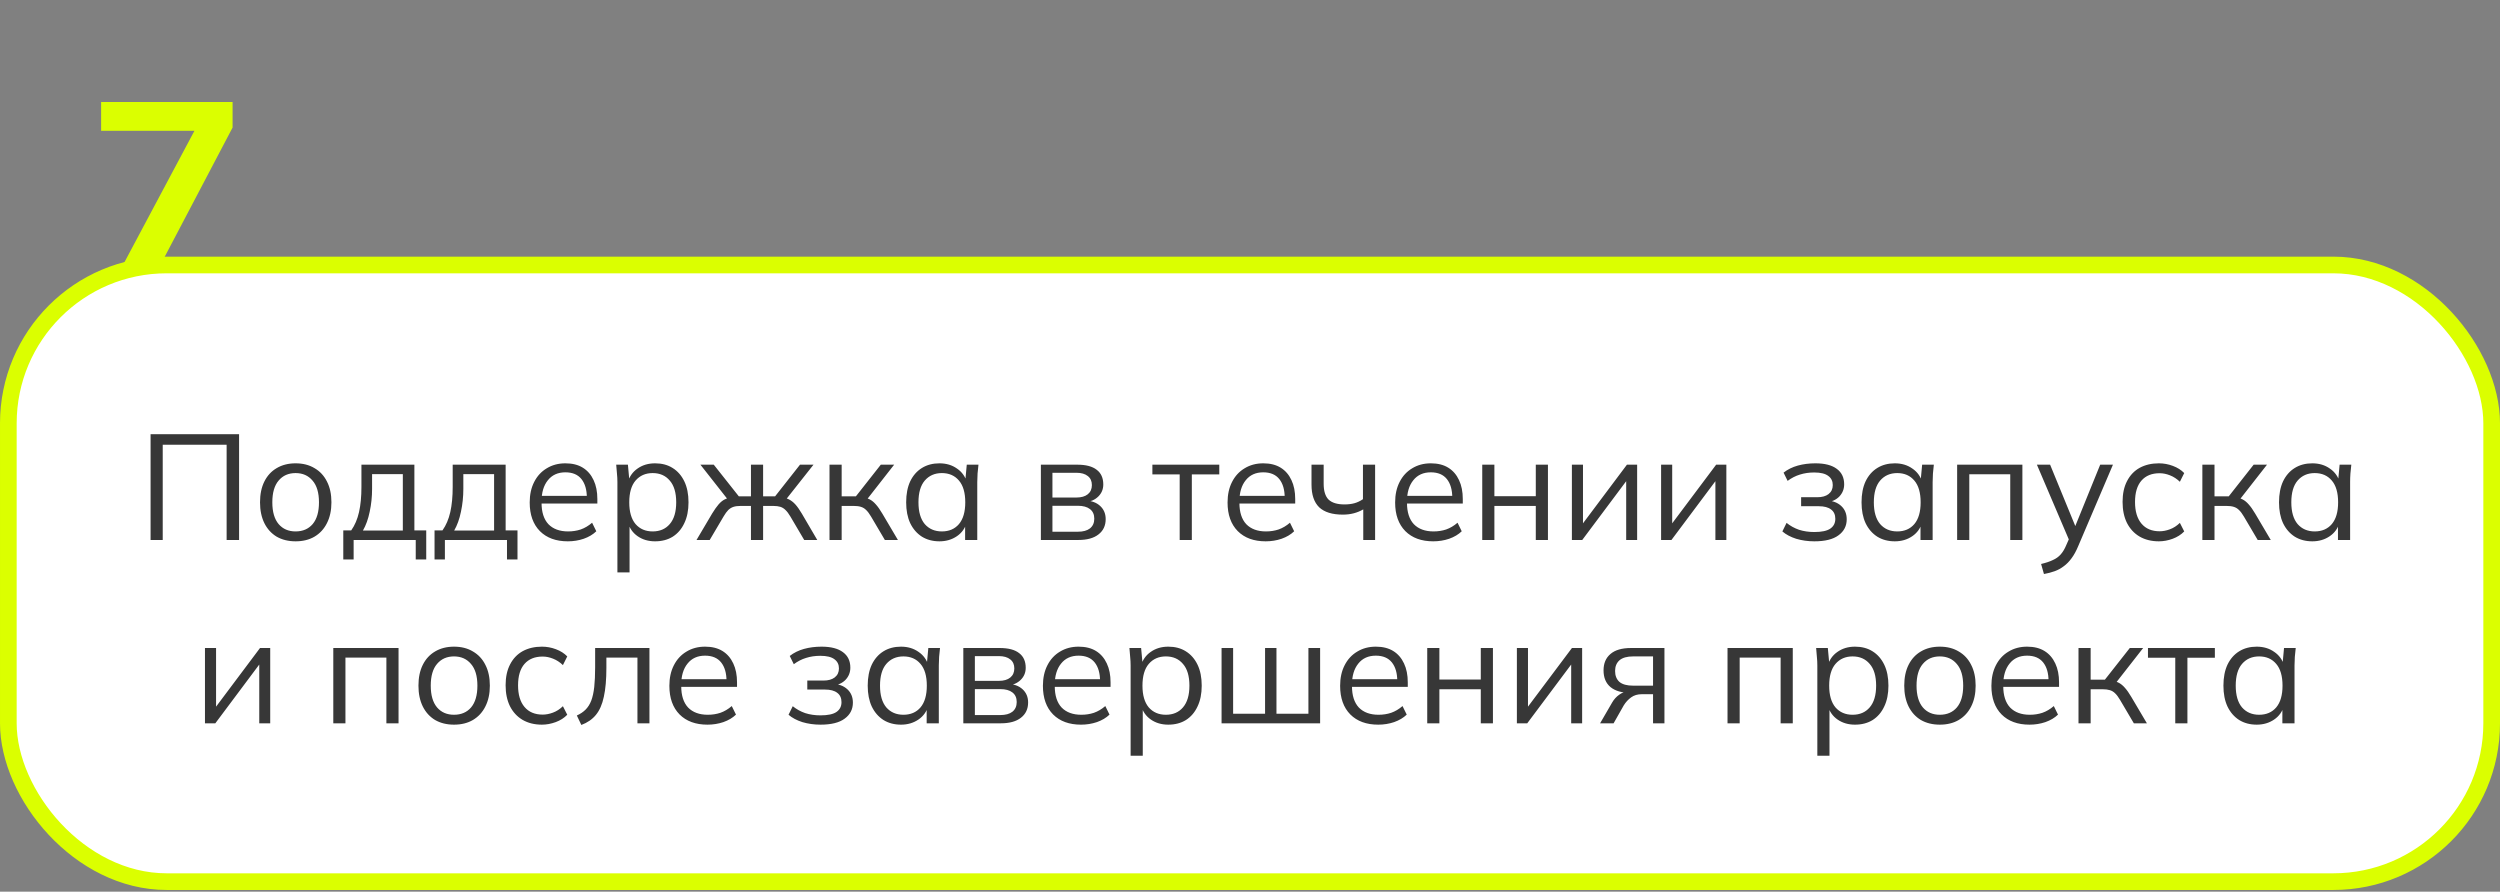
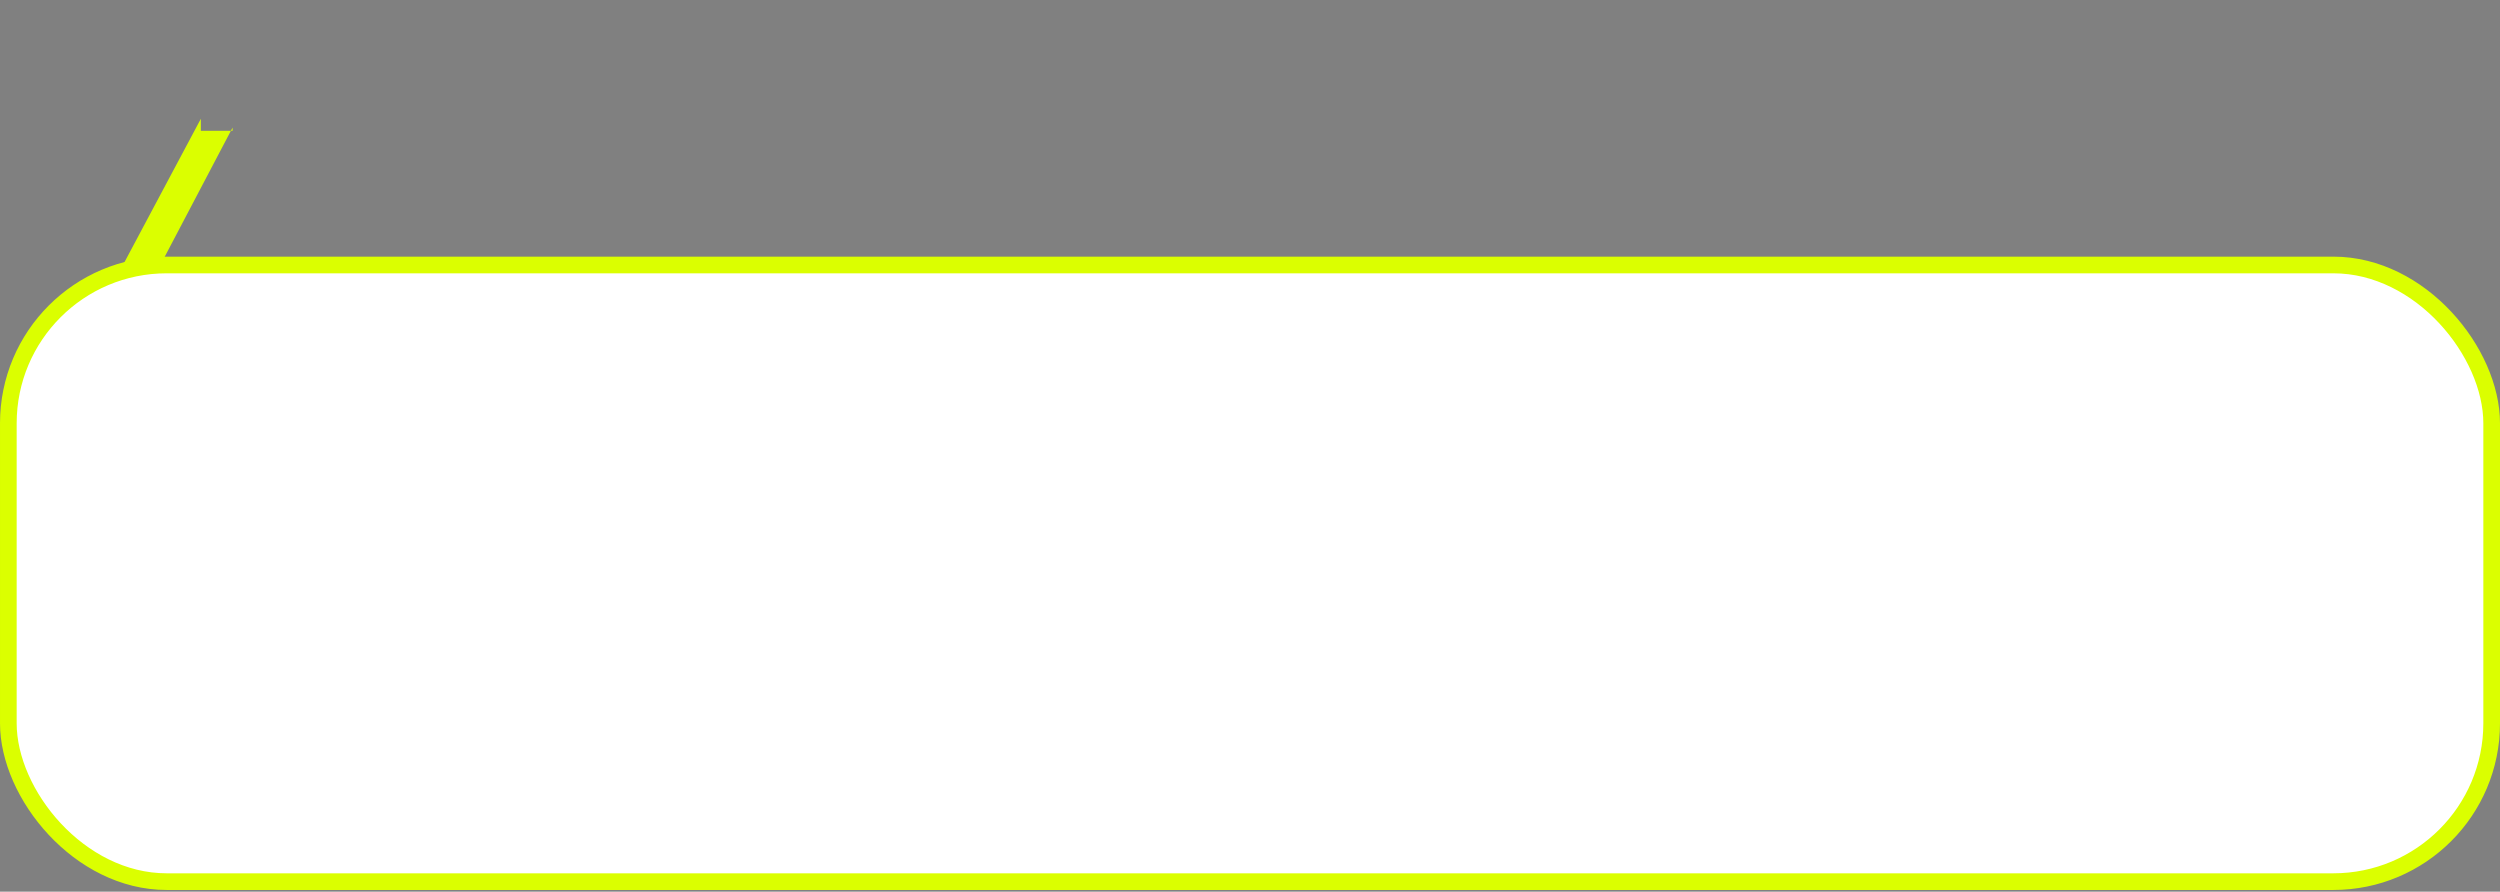
<svg xmlns="http://www.w3.org/2000/svg" width="300" height="107" viewBox="0 0 300 107" fill="none">
  <rect x="0" y="0" width="300" height="107" fill="#808080" stroke="none" />
-   <path d="M13.158 34.797L24.102 14.253V15.693H12.134V12.237H27.91V15.309L17.67 34.797H13.158Z" fill="#DBFF00" />
+   <path d="M13.158 34.797L24.102 14.253V15.693H12.134H27.91V15.309L17.67 34.797H13.158Z" fill="#DBFF00" />
  <rect x="1" y="31.797" width="298" height="74" rx="19" fill="white" />
-   <path d="M18.069 64.797V52.107H28.689V64.797H27.195V53.367H19.527V64.797H18.069ZM35.469 64.959C34.605 64.959 33.849 64.773 33.201 64.401C32.565 64.017 32.073 63.477 31.725 62.781C31.377 62.073 31.203 61.239 31.203 60.279C31.203 59.307 31.377 58.473 31.725 57.777C32.073 57.081 32.565 56.547 33.201 56.175C33.849 55.791 34.605 55.599 35.469 55.599C36.345 55.599 37.101 55.791 37.737 56.175C38.385 56.547 38.883 57.081 39.231 57.777C39.591 58.473 39.771 59.307 39.771 60.279C39.771 61.239 39.591 62.073 39.231 62.781C38.883 63.477 38.385 64.017 37.737 64.401C37.101 64.773 36.345 64.959 35.469 64.959ZM35.469 63.771C36.333 63.771 37.017 63.477 37.521 62.889C38.025 62.289 38.277 61.419 38.277 60.279C38.277 59.127 38.019 58.257 37.503 57.669C36.999 57.069 36.321 56.769 35.469 56.769C34.617 56.769 33.939 57.069 33.435 57.669C32.931 58.257 32.679 59.127 32.679 60.279C32.679 61.419 32.931 62.289 33.435 62.889C33.939 63.477 34.617 63.771 35.469 63.771ZM41.194 67.137V63.645H42.148C42.58 63.033 42.892 62.301 43.084 61.449C43.276 60.597 43.372 59.589 43.372 58.425V55.761H49.726V63.645H51.148V67.137H49.888V64.797H42.436V67.137H41.194ZM43.552 63.663H48.34V56.895H44.65V58.659C44.65 59.607 44.554 60.525 44.362 61.413C44.182 62.289 43.912 63.039 43.552 63.663ZM52.145 67.137V63.645H53.099C53.531 63.033 53.843 62.301 54.035 61.449C54.227 60.597 54.323 59.589 54.323 58.425V55.761H60.677V63.645H62.099V67.137H60.839V64.797H53.387V67.137H52.145ZM54.503 63.663H59.291V56.895H55.601V58.659C55.601 59.607 55.505 60.525 55.313 61.413C55.133 62.289 54.863 63.039 54.503 63.663ZM68.136 64.959C66.72 64.959 65.604 64.551 64.788 63.735C63.972 62.907 63.564 61.761 63.564 60.297C63.564 59.349 63.744 58.527 64.104 57.831C64.464 57.123 64.968 56.577 65.616 56.193C66.264 55.797 67.008 55.599 67.848 55.599C68.676 55.599 69.372 55.773 69.936 56.121C70.5 56.469 70.932 56.967 71.232 57.615C71.532 58.251 71.682 59.007 71.682 59.883V60.423H64.68V59.505H70.728L70.422 59.739C70.422 58.779 70.206 58.029 69.774 57.489C69.342 56.949 68.7 56.679 67.848 56.679C66.948 56.679 66.246 56.997 65.742 57.633C65.238 58.257 64.986 59.103 64.986 60.171V60.333C64.986 61.461 65.262 62.319 65.814 62.907C66.378 63.483 67.164 63.771 68.172 63.771C68.712 63.771 69.216 63.693 69.684 63.537C70.164 63.369 70.62 63.099 71.052 62.727L71.556 63.753C71.16 64.137 70.656 64.437 70.044 64.653C69.444 64.857 68.808 64.959 68.136 64.959ZM74.089 68.685V57.849C74.089 57.513 74.071 57.171 74.035 56.823C74.011 56.463 73.981 56.109 73.945 55.761H75.349L75.547 57.903H75.331C75.523 57.195 75.913 56.637 76.501 56.229C77.089 55.809 77.791 55.599 78.607 55.599C79.423 55.599 80.125 55.785 80.713 56.157C81.313 56.529 81.781 57.063 82.117 57.759C82.453 58.455 82.621 59.295 82.621 60.279C82.621 61.251 82.453 62.085 82.117 62.781C81.793 63.477 81.331 64.017 80.731 64.401C80.131 64.773 79.423 64.959 78.607 64.959C77.803 64.959 77.107 64.755 76.519 64.347C75.931 63.939 75.541 63.381 75.349 62.673H75.547V68.685H74.089ZM78.319 63.771C79.183 63.771 79.867 63.477 80.371 62.889C80.887 62.289 81.145 61.419 81.145 60.279C81.145 59.127 80.887 58.257 80.371 57.669C79.867 57.069 79.183 56.769 78.319 56.769C77.467 56.769 76.783 57.069 76.267 57.669C75.763 58.257 75.511 59.127 75.511 60.279C75.511 61.419 75.763 62.289 76.267 62.889C76.783 63.477 77.467 63.771 78.319 63.771ZM83.582 64.797L85.454 61.629C85.742 61.161 85.999 60.795 86.228 60.531C86.456 60.267 86.695 60.069 86.948 59.937C87.212 59.805 87.511 59.721 87.847 59.685L87.487 60.135L84.049 55.761H85.651L88.657 59.559H90.115V55.761H91.573V59.559H93.013L96.001 55.761H97.621L94.165 60.135L93.787 59.685C94.135 59.721 94.436 59.805 94.688 59.937C94.951 60.069 95.204 60.267 95.444 60.531C95.683 60.795 95.942 61.161 96.218 61.629L98.072 64.797H96.505L94.85 61.989C94.645 61.641 94.448 61.377 94.255 61.197C94.076 61.017 93.871 60.891 93.644 60.819C93.415 60.747 93.127 60.711 92.779 60.711H91.573V64.797H90.115V60.711H88.891C88.543 60.711 88.255 60.747 88.028 60.819C87.799 60.891 87.59 61.017 87.397 61.197C87.218 61.377 87.025 61.641 86.822 61.989L85.165 64.797H83.582ZM99.541 64.797V55.761H100.999V59.559H102.709L105.697 55.761H107.299L103.879 60.135L103.483 59.685C103.831 59.721 104.131 59.805 104.383 59.937C104.635 60.069 104.875 60.267 105.103 60.531C105.343 60.795 105.601 61.161 105.877 61.629L107.749 64.797H106.183L104.527 61.989C104.323 61.641 104.125 61.377 103.933 61.197C103.753 61.017 103.543 60.891 103.303 60.819C103.075 60.747 102.787 60.711 102.439 60.711H100.999V64.797H99.541ZM112.736 64.959C111.932 64.959 111.23 64.773 110.63 64.401C110.03 64.017 109.562 63.477 109.226 62.781C108.902 62.085 108.74 61.251 108.74 60.279C108.74 59.295 108.902 58.455 109.226 57.759C109.562 57.063 110.03 56.529 110.63 56.157C111.23 55.785 111.932 55.599 112.736 55.599C113.552 55.599 114.254 55.809 114.842 56.229C115.442 56.637 115.838 57.195 116.03 57.903H115.814L116.012 55.761H117.416C117.38 56.109 117.344 56.463 117.308 56.823C117.284 57.171 117.272 57.513 117.272 57.849V64.797H115.814V62.673H116.012C115.82 63.381 115.424 63.939 114.824 64.347C114.224 64.755 113.528 64.959 112.736 64.959ZM113.024 63.771C113.888 63.771 114.572 63.477 115.076 62.889C115.58 62.289 115.832 61.419 115.832 60.279C115.832 59.127 115.58 58.257 115.076 57.669C114.572 57.069 113.888 56.769 113.024 56.769C112.172 56.769 111.488 57.069 110.972 57.669C110.468 58.257 110.216 59.127 110.216 60.279C110.216 61.419 110.468 62.289 110.972 62.889C111.488 63.477 112.172 63.771 113.024 63.771ZM124.906 64.797V55.761H129.262C130.306 55.761 131.086 55.965 131.602 56.373C132.13 56.769 132.394 57.357 132.394 58.137C132.394 58.713 132.19 59.199 131.782 59.595C131.386 59.979 130.87 60.207 130.234 60.279V60.063C130.978 60.087 131.572 60.303 132.016 60.711C132.46 61.119 132.682 61.647 132.682 62.295C132.682 63.075 132.394 63.687 131.818 64.131C131.254 64.575 130.45 64.797 129.406 64.797H124.906ZM126.292 63.807H129.334C129.97 63.807 130.456 63.675 130.792 63.411C131.14 63.135 131.314 62.745 131.314 62.241C131.314 61.737 131.14 61.353 130.792 61.089C130.456 60.825 129.97 60.693 129.334 60.693H126.292V63.807ZM126.292 59.703H129.172C129.76 59.703 130.216 59.571 130.54 59.307C130.864 59.043 131.026 58.677 131.026 58.209C131.026 57.741 130.864 57.381 130.54 57.129C130.216 56.865 129.76 56.733 129.172 56.733H126.292V59.703ZM141.562 64.797V56.931H138.286V55.761H146.314V56.931H143.02V64.797H141.562ZM151.879 64.959C150.463 64.959 149.347 64.551 148.531 63.735C147.715 62.907 147.307 61.761 147.307 60.297C147.307 59.349 147.487 58.527 147.847 57.831C148.207 57.123 148.711 56.577 149.359 56.193C150.007 55.797 150.751 55.599 151.591 55.599C152.419 55.599 153.115 55.773 153.679 56.121C154.243 56.469 154.675 56.967 154.975 57.615C155.275 58.251 155.425 59.007 155.425 59.883V60.423H148.423V59.505H154.471L154.165 59.739C154.165 58.779 153.949 58.029 153.517 57.489C153.085 56.949 152.443 56.679 151.591 56.679C150.691 56.679 149.989 56.997 149.485 57.633C148.981 58.257 148.729 59.103 148.729 60.171V60.333C148.729 61.461 149.005 62.319 149.557 62.907C150.121 63.483 150.907 63.771 151.915 63.771C152.455 63.771 152.959 63.693 153.427 63.537C153.907 63.369 154.363 63.099 154.795 62.727L155.299 63.753C154.903 64.137 154.399 64.437 153.787 64.653C153.187 64.857 152.551 64.959 151.879 64.959ZM163.591 64.797V61.125C163.243 61.329 162.865 61.485 162.457 61.593C162.049 61.701 161.611 61.755 161.143 61.755C159.871 61.755 158.923 61.461 158.299 60.873C157.687 60.273 157.381 59.367 157.381 58.155V55.761H158.839V58.047C158.839 58.923 159.037 59.559 159.433 59.955C159.841 60.339 160.477 60.531 161.341 60.531C161.785 60.531 162.181 60.483 162.529 60.387C162.877 60.291 163.219 60.129 163.555 59.901V55.761H165.013V64.797H163.591ZM171.988 64.959C170.572 64.959 169.456 64.551 168.64 63.735C167.824 62.907 167.416 61.761 167.416 60.297C167.416 59.349 167.596 58.527 167.956 57.831C168.316 57.123 168.82 56.577 169.468 56.193C170.116 55.797 170.86 55.599 171.7 55.599C172.528 55.599 173.224 55.773 173.788 56.121C174.352 56.469 174.784 56.967 175.084 57.615C175.384 58.251 175.534 59.007 175.534 59.883V60.423H168.532V59.505H174.58L174.274 59.739C174.274 58.779 174.058 58.029 173.626 57.489C173.194 56.949 172.552 56.679 171.7 56.679C170.8 56.679 170.098 56.997 169.594 57.633C169.09 58.257 168.838 59.103 168.838 60.171V60.333C168.838 61.461 169.114 62.319 169.666 62.907C170.23 63.483 171.016 63.771 172.024 63.771C172.564 63.771 173.068 63.693 173.536 63.537C174.016 63.369 174.472 63.099 174.904 62.727L175.408 63.753C175.012 64.137 174.508 64.437 173.896 64.653C173.296 64.857 172.66 64.959 171.988 64.959ZM177.869 64.797V55.761H179.327V59.541H184.295V55.761H185.753V64.797H184.295V60.711H179.327V64.797H177.869ZM188.627 64.797V55.761H189.959V63.447H189.473L195.233 55.761H196.457V64.797H195.143V57.093H195.629L189.869 64.797H188.627ZM199.332 64.797V55.761H200.664V63.447H200.178L205.938 55.761H207.162V64.797H205.848V57.093H206.334L200.574 64.797H199.332ZM217.718 64.959C216.95 64.959 216.224 64.857 215.54 64.653C214.868 64.437 214.316 64.143 213.884 63.771L214.388 62.745C214.832 63.105 215.33 63.381 215.882 63.573C216.446 63.753 217.058 63.843 217.718 63.843C218.606 63.843 219.248 63.705 219.644 63.429C220.04 63.153 220.238 62.763 220.238 62.259C220.238 61.767 220.07 61.395 219.734 61.143C219.398 60.879 218.906 60.747 218.258 60.747H216.134V59.667H218.078C218.654 59.667 219.104 59.541 219.428 59.289C219.764 59.025 219.932 58.665 219.932 58.209C219.932 57.741 219.752 57.375 219.392 57.111C219.032 56.835 218.468 56.697 217.7 56.697C217.088 56.697 216.518 56.781 215.99 56.949C215.474 57.105 214.982 57.357 214.514 57.705L214.028 56.715C214.52 56.331 215.09 56.049 215.738 55.869C216.386 55.689 217.088 55.599 217.844 55.599C218.972 55.599 219.83 55.821 220.418 56.265C221.006 56.697 221.3 57.315 221.3 58.119C221.3 58.683 221.108 59.169 220.724 59.577C220.34 59.973 219.83 60.207 219.194 60.279V60.063C219.914 60.087 220.496 60.303 220.94 60.711C221.384 61.119 221.606 61.653 221.606 62.313C221.606 63.117 221.276 63.759 220.616 64.239C219.968 64.719 219.002 64.959 217.718 64.959ZM227.381 64.959C226.577 64.959 225.875 64.773 225.275 64.401C224.675 64.017 224.207 63.477 223.871 62.781C223.547 62.085 223.385 61.251 223.385 60.279C223.385 59.295 223.547 58.455 223.871 57.759C224.207 57.063 224.675 56.529 225.275 56.157C225.875 55.785 226.577 55.599 227.381 55.599C228.197 55.599 228.899 55.809 229.487 56.229C230.087 56.637 230.483 57.195 230.675 57.903H230.459L230.657 55.761H232.061C232.025 56.109 231.989 56.463 231.953 56.823C231.929 57.171 231.917 57.513 231.917 57.849V64.797H230.459V62.673H230.657C230.465 63.381 230.069 63.939 229.469 64.347C228.869 64.755 228.173 64.959 227.381 64.959ZM227.669 63.771C228.533 63.771 229.217 63.477 229.721 62.889C230.225 62.289 230.477 61.419 230.477 60.279C230.477 59.127 230.225 58.257 229.721 57.669C229.217 57.069 228.533 56.769 227.669 56.769C226.817 56.769 226.133 57.069 225.617 57.669C225.113 58.257 224.861 59.127 224.861 60.279C224.861 61.419 225.113 62.289 225.617 62.889C226.133 63.477 226.817 63.771 227.669 63.771ZM234.857 64.797V55.761H242.687V64.797H241.229V56.913H236.315V64.797H234.857ZM245.274 68.883L244.932 67.677C245.496 67.545 245.964 67.389 246.336 67.209C246.72 67.041 247.038 66.813 247.29 66.525C247.542 66.237 247.758 65.877 247.938 65.445L248.406 64.383L248.37 64.995L244.428 55.761H246.012L249.27 63.699H248.802L252.024 55.761H253.554L249.378 65.553C249.138 66.129 248.874 66.609 248.586 66.993C248.298 67.389 247.986 67.707 247.65 67.947C247.326 68.199 246.966 68.397 246.57 68.541C246.174 68.685 245.742 68.799 245.274 68.883ZM259.065 64.959C258.177 64.959 257.403 64.767 256.743 64.383C256.095 63.999 255.591 63.453 255.231 62.745C254.883 62.037 254.709 61.197 254.709 60.225C254.709 59.241 254.889 58.407 255.249 57.723C255.609 57.027 256.113 56.499 256.761 56.139C257.421 55.779 258.189 55.599 259.065 55.599C259.641 55.599 260.199 55.701 260.739 55.905C261.291 56.109 261.747 56.397 262.107 56.769L261.585 57.813C261.225 57.465 260.829 57.207 260.397 57.039C259.977 56.871 259.563 56.787 259.155 56.787C258.219 56.787 257.493 57.081 256.977 57.669C256.461 58.257 256.203 59.115 256.203 60.243C256.203 61.359 256.461 62.223 256.977 62.835C257.493 63.447 258.219 63.753 259.155 63.753C259.551 63.753 259.959 63.675 260.379 63.519C260.811 63.363 261.213 63.105 261.585 62.745L262.107 63.771C261.735 64.155 261.273 64.449 260.721 64.653C260.169 64.857 259.617 64.959 259.065 64.959ZM264.283 64.797V55.761H265.741V59.559H267.451L270.439 55.761H272.041L268.621 60.135L268.225 59.685C268.573 59.721 268.873 59.805 269.125 59.937C269.377 60.069 269.617 60.267 269.845 60.531C270.085 60.795 270.343 61.161 270.619 61.629L272.491 64.797H270.925L269.269 61.989C269.065 61.641 268.867 61.377 268.675 61.197C268.495 61.017 268.285 60.891 268.045 60.819C267.817 60.747 267.529 60.711 267.181 60.711H265.741V64.797H264.283ZM277.478 64.959C276.674 64.959 275.972 64.773 275.372 64.401C274.772 64.017 274.304 63.477 273.968 62.781C273.644 62.085 273.482 61.251 273.482 60.279C273.482 59.295 273.644 58.455 273.968 57.759C274.304 57.063 274.772 56.529 275.372 56.157C275.972 55.785 276.674 55.599 277.478 55.599C278.294 55.599 278.996 55.809 279.584 56.229C280.184 56.637 280.58 57.195 280.772 57.903H280.556L280.754 55.761H282.158C282.122 56.109 282.086 56.463 282.05 56.823C282.026 57.171 282.014 57.513 282.014 57.849V64.797H280.556V62.673H280.754C280.562 63.381 280.166 63.939 279.566 64.347C278.966 64.755 278.27 64.959 277.478 64.959ZM277.766 63.771C278.63 63.771 279.314 63.477 279.818 62.889C280.322 62.289 280.574 61.419 280.574 60.279C280.574 59.127 280.322 58.257 279.818 57.669C279.314 57.069 278.63 56.769 277.766 56.769C276.914 56.769 276.23 57.069 275.714 57.669C275.21 58.257 274.958 59.127 274.958 60.279C274.958 61.419 275.21 62.289 275.714 62.889C276.23 63.477 276.914 63.771 277.766 63.771ZM24.596 86.797V77.761H25.928V85.447H25.442L31.202 77.761H32.426V86.797H31.112V79.093H31.598L25.838 86.797H24.596ZM39.995 86.797V77.761H47.825V86.797H46.367V78.913H41.453V86.797H39.995ZM54.48 86.959C53.616 86.959 52.86 86.773 52.212 86.401C51.576 86.017 51.084 85.477 50.736 84.781C50.388 84.073 50.214 83.239 50.214 82.279C50.214 81.307 50.388 80.473 50.736 79.777C51.084 79.081 51.576 78.547 52.212 78.175C52.86 77.791 53.616 77.599 54.48 77.599C55.356 77.599 56.112 77.791 56.748 78.175C57.396 78.547 57.894 79.081 58.242 79.777C58.602 80.473 58.782 81.307 58.782 82.279C58.782 83.239 58.602 84.073 58.242 84.781C57.894 85.477 57.396 86.017 56.748 86.401C56.112 86.773 55.356 86.959 54.48 86.959ZM54.48 85.771C55.344 85.771 56.028 85.477 56.532 84.889C57.036 84.289 57.288 83.419 57.288 82.279C57.288 81.127 57.03 80.257 56.514 79.669C56.01 79.069 55.332 78.769 54.48 78.769C53.628 78.769 52.95 79.069 52.446 79.669C51.942 80.257 51.69 81.127 51.69 82.279C51.69 83.419 51.942 84.289 52.446 84.889C52.95 85.477 53.628 85.771 54.48 85.771ZM65.029 86.959C64.141 86.959 63.367 86.767 62.707 86.383C62.059 85.999 61.555 85.453 61.195 84.745C60.847 84.037 60.673 83.197 60.673 82.225C60.673 81.241 60.853 80.407 61.213 79.723C61.573 79.027 62.077 78.499 62.725 78.139C63.385 77.779 64.153 77.599 65.029 77.599C65.605 77.599 66.163 77.701 66.703 77.905C67.255 78.109 67.711 78.397 68.071 78.769L67.549 79.813C67.189 79.465 66.793 79.207 66.361 79.039C65.941 78.871 65.527 78.787 65.119 78.787C64.183 78.787 63.457 79.081 62.941 79.669C62.425 80.257 62.167 81.115 62.167 82.243C62.167 83.359 62.425 84.223 62.941 84.835C63.457 85.447 64.183 85.753 65.119 85.753C65.515 85.753 65.923 85.675 66.343 85.519C66.775 85.363 67.177 85.105 67.549 84.745L68.071 85.771C67.699 86.155 67.237 86.449 66.685 86.653C66.133 86.857 65.581 86.959 65.029 86.959ZM69.761 86.995L69.221 85.861C69.641 85.669 69.989 85.435 70.265 85.159C70.553 84.871 70.781 84.511 70.949 84.079C71.117 83.635 71.237 83.089 71.309 82.441C71.381 81.781 71.417 80.989 71.417 80.065V77.761H77.933V86.797H76.493V78.913H72.767V80.119C72.767 81.535 72.665 82.699 72.461 83.611C72.269 84.523 71.951 85.249 71.507 85.789C71.075 86.317 70.493 86.719 69.761 86.995ZM84.897 86.959C83.481 86.959 82.365 86.551 81.549 85.735C80.733 84.907 80.325 83.761 80.325 82.297C80.325 81.349 80.505 80.527 80.865 79.831C81.225 79.123 81.729 78.577 82.377 78.193C83.025 77.797 83.769 77.599 84.609 77.599C85.437 77.599 86.133 77.773 86.697 78.121C87.261 78.469 87.693 78.967 87.993 79.615C88.293 80.251 88.443 81.007 88.443 81.883V82.423H81.441V81.505H87.489L87.183 81.739C87.183 80.779 86.967 80.029 86.535 79.489C86.103 78.949 85.461 78.679 84.609 78.679C83.709 78.679 83.007 78.997 82.503 79.633C81.999 80.257 81.747 81.103 81.747 82.171V82.333C81.747 83.461 82.023 84.319 82.575 84.907C83.139 85.483 83.925 85.771 84.933 85.771C85.473 85.771 85.977 85.693 86.445 85.537C86.925 85.369 87.381 85.099 87.813 84.727L88.317 85.753C87.921 86.137 87.417 86.437 86.805 86.653C86.205 86.857 85.569 86.959 84.897 86.959ZM98.459 86.959C97.691 86.959 96.965 86.857 96.281 86.653C95.609 86.437 95.057 86.143 94.625 85.771L95.129 84.745C95.573 85.105 96.071 85.381 96.623 85.573C97.187 85.753 97.799 85.843 98.459 85.843C99.347 85.843 99.989 85.705 100.385 85.429C100.781 85.153 100.979 84.763 100.979 84.259C100.979 83.767 100.811 83.395 100.475 83.143C100.139 82.879 99.647 82.747 98.999 82.747H96.875V81.667H98.819C99.395 81.667 99.845 81.541 100.169 81.289C100.505 81.025 100.673 80.665 100.673 80.209C100.673 79.741 100.493 79.375 100.133 79.111C99.773 78.835 99.209 78.697 98.441 78.697C97.829 78.697 97.259 78.781 96.731 78.949C96.215 79.105 95.723 79.357 95.255 79.705L94.769 78.715C95.261 78.331 95.831 78.049 96.479 77.869C97.127 77.689 97.829 77.599 98.585 77.599C99.713 77.599 100.571 77.821 101.159 78.265C101.747 78.697 102.041 79.315 102.041 80.119C102.041 80.683 101.849 81.169 101.465 81.577C101.081 81.973 100.571 82.207 99.935 82.279V82.063C100.655 82.087 101.237 82.303 101.681 82.711C102.125 83.119 102.347 83.653 102.347 84.313C102.347 85.117 102.017 85.759 101.357 86.239C100.709 86.719 99.743 86.959 98.459 86.959ZM108.122 86.959C107.318 86.959 106.616 86.773 106.016 86.401C105.416 86.017 104.948 85.477 104.612 84.781C104.288 84.085 104.126 83.251 104.126 82.279C104.126 81.295 104.288 80.455 104.612 79.759C104.948 79.063 105.416 78.529 106.016 78.157C106.616 77.785 107.318 77.599 108.122 77.599C108.938 77.599 109.64 77.809 110.228 78.229C110.828 78.637 111.224 79.195 111.416 79.903H111.2L111.398 77.761H112.802C112.766 78.109 112.73 78.463 112.694 78.823C112.67 79.171 112.658 79.513 112.658 79.849V86.797H111.2V84.673H111.398C111.206 85.381 110.81 85.939 110.21 86.347C109.61 86.755 108.914 86.959 108.122 86.959ZM108.41 85.771C109.274 85.771 109.958 85.477 110.462 84.889C110.966 84.289 111.218 83.419 111.218 82.279C111.218 81.127 110.966 80.257 110.462 79.669C109.958 79.069 109.274 78.769 108.41 78.769C107.558 78.769 106.874 79.069 106.358 79.669C105.854 80.257 105.602 81.127 105.602 82.279C105.602 83.419 105.854 84.289 106.358 84.889C106.874 85.477 107.558 85.771 108.41 85.771ZM115.598 86.797V77.761H119.954C120.998 77.761 121.778 77.965 122.294 78.373C122.822 78.769 123.086 79.357 123.086 80.137C123.086 80.713 122.882 81.199 122.474 81.595C122.078 81.979 121.562 82.207 120.926 82.279V82.063C121.67 82.087 122.264 82.303 122.708 82.711C123.152 83.119 123.374 83.647 123.374 84.295C123.374 85.075 123.086 85.687 122.51 86.131C121.946 86.575 121.142 86.797 120.098 86.797H115.598ZM116.984 85.807H120.026C120.662 85.807 121.148 85.675 121.484 85.411C121.832 85.135 122.006 84.745 122.006 84.241C122.006 83.737 121.832 83.353 121.484 83.089C121.148 82.825 120.662 82.693 120.026 82.693H116.984V85.807ZM116.984 81.703H119.864C120.452 81.703 120.908 81.571 121.232 81.307C121.556 81.043 121.718 80.677 121.718 80.209C121.718 79.741 121.556 79.381 121.232 79.129C120.908 78.865 120.452 78.733 119.864 78.733H116.984V81.703ZM129.721 86.959C128.305 86.959 127.189 86.551 126.373 85.735C125.557 84.907 125.149 83.761 125.149 82.297C125.149 81.349 125.329 80.527 125.689 79.831C126.049 79.123 126.553 78.577 127.201 78.193C127.849 77.797 128.593 77.599 129.433 77.599C130.261 77.599 130.957 77.773 131.521 78.121C132.085 78.469 132.517 78.967 132.817 79.615C133.117 80.251 133.267 81.007 133.267 81.883V82.423H126.265V81.505H132.313L132.007 81.739C132.007 80.779 131.791 80.029 131.359 79.489C130.927 78.949 130.285 78.679 129.433 78.679C128.533 78.679 127.831 78.997 127.327 79.633C126.823 80.257 126.571 81.103 126.571 82.171V82.333C126.571 83.461 126.847 84.319 127.399 84.907C127.963 85.483 128.749 85.771 129.757 85.771C130.297 85.771 130.801 85.693 131.269 85.537C131.749 85.369 132.205 85.099 132.637 84.727L133.141 85.753C132.745 86.137 132.241 86.437 131.629 86.653C131.029 86.857 130.393 86.959 129.721 86.959ZM135.674 90.685V79.849C135.674 79.513 135.656 79.171 135.62 78.823C135.596 78.463 135.566 78.109 135.53 77.761H136.934L137.132 79.903H136.916C137.108 79.195 137.498 78.637 138.086 78.229C138.674 77.809 139.376 77.599 140.192 77.599C141.008 77.599 141.71 77.785 142.298 78.157C142.898 78.529 143.366 79.063 143.702 79.759C144.038 80.455 144.206 81.295 144.206 82.279C144.206 83.251 144.038 84.085 143.702 84.781C143.378 85.477 142.916 86.017 142.316 86.401C141.716 86.773 141.008 86.959 140.192 86.959C139.388 86.959 138.692 86.755 138.104 86.347C137.516 85.939 137.126 85.381 136.934 84.673H137.132V90.685H135.674ZM139.904 85.771C140.768 85.771 141.452 85.477 141.956 84.889C142.472 84.289 142.73 83.419 142.73 82.279C142.73 81.127 142.472 80.257 141.956 79.669C141.452 79.069 140.768 78.769 139.904 78.769C139.052 78.769 138.368 79.069 137.852 79.669C137.348 80.257 137.096 81.127 137.096 82.279C137.096 83.419 137.348 84.289 137.852 84.889C138.368 85.477 139.052 85.771 139.904 85.771ZM146.588 86.797V77.761H147.974V85.645H151.808V77.761H153.176V85.645H157.01V77.761H158.414V86.797H146.588ZM165.387 86.959C163.971 86.959 162.855 86.551 162.039 85.735C161.223 84.907 160.815 83.761 160.815 82.297C160.815 81.349 160.995 80.527 161.355 79.831C161.715 79.123 162.219 78.577 162.867 78.193C163.515 77.797 164.259 77.599 165.099 77.599C165.927 77.599 166.623 77.773 167.187 78.121C167.751 78.469 168.183 78.967 168.483 79.615C168.783 80.251 168.933 81.007 168.933 81.883V82.423H161.931V81.505H167.979L167.673 81.739C167.673 80.779 167.457 80.029 167.025 79.489C166.593 78.949 165.951 78.679 165.099 78.679C164.199 78.679 163.497 78.997 162.993 79.633C162.489 80.257 162.237 81.103 162.237 82.171V82.333C162.237 83.461 162.513 84.319 163.065 84.907C163.629 85.483 164.415 85.771 165.423 85.771C165.963 85.771 166.467 85.693 166.935 85.537C167.415 85.369 167.871 85.099 168.303 84.727L168.807 85.753C168.411 86.137 167.907 86.437 167.295 86.653C166.695 86.857 166.059 86.959 165.387 86.959ZM171.268 86.797V77.761H172.726V81.541H177.694V77.761H179.152V86.797H177.694V82.711H172.726V86.797H171.268ZM182.026 86.797V77.761H183.358V85.447H182.872L188.632 77.761H189.856V86.797H188.542V79.093H189.028L183.268 86.797H182.026ZM192.011 86.797L193.451 84.313C193.679 83.917 193.967 83.599 194.315 83.359C194.663 83.107 195.029 82.981 195.413 82.981H195.665L195.647 83.143C194.627 83.143 193.835 82.915 193.271 82.459C192.707 81.991 192.425 81.319 192.425 80.443C192.425 79.603 192.701 78.949 193.253 78.481C193.805 78.001 194.627 77.761 195.719 77.761H199.733V86.797H198.365V83.305H197.015C196.511 83.305 196.085 83.431 195.737 83.683C195.389 83.935 195.095 84.253 194.855 84.637L193.631 86.797H192.011ZM195.971 82.279H198.365V78.769H195.971C195.239 78.769 194.693 78.925 194.333 79.237C193.985 79.549 193.811 79.975 193.811 80.515C193.811 81.079 193.985 81.517 194.333 81.829C194.693 82.129 195.239 82.279 195.971 82.279ZM207.303 86.797V77.761H215.133V86.797H213.675V78.913H208.761V86.797H207.303ZM218.08 90.685V79.849C218.08 79.513 218.062 79.171 218.026 78.823C218.002 78.463 217.972 78.109 217.936 77.761H219.34L219.538 79.903H219.322C219.514 79.195 219.904 78.637 220.492 78.229C221.08 77.809 221.782 77.599 222.598 77.599C223.414 77.599 224.116 77.785 224.704 78.157C225.304 78.529 225.772 79.063 226.108 79.759C226.444 80.455 226.612 81.295 226.612 82.279C226.612 83.251 226.444 84.085 226.108 84.781C225.784 85.477 225.322 86.017 224.722 86.401C224.122 86.773 223.414 86.959 222.598 86.959C221.794 86.959 221.098 86.755 220.51 86.347C219.922 85.939 219.532 85.381 219.34 84.673H219.538V90.685H218.08ZM222.31 85.771C223.174 85.771 223.858 85.477 224.362 84.889C224.878 84.289 225.136 83.419 225.136 82.279C225.136 81.127 224.878 80.257 224.362 79.669C223.858 79.069 223.174 78.769 222.31 78.769C221.458 78.769 220.774 79.069 220.258 79.669C219.754 80.257 219.502 81.127 219.502 82.279C219.502 83.419 219.754 84.289 220.258 84.889C220.774 85.477 221.458 85.771 222.31 85.771ZM232.775 86.959C231.911 86.959 231.155 86.773 230.507 86.401C229.871 86.017 229.379 85.477 229.031 84.781C228.683 84.073 228.509 83.239 228.509 82.279C228.509 81.307 228.683 80.473 229.031 79.777C229.379 79.081 229.871 78.547 230.507 78.175C231.155 77.791 231.911 77.599 232.775 77.599C233.651 77.599 234.407 77.791 235.043 78.175C235.691 78.547 236.189 79.081 236.537 79.777C236.897 80.473 237.077 81.307 237.077 82.279C237.077 83.239 236.897 84.073 236.537 84.781C236.189 85.477 235.691 86.017 235.043 86.401C234.407 86.773 233.651 86.959 232.775 86.959ZM232.775 85.771C233.639 85.771 234.323 85.477 234.827 84.889C235.331 84.289 235.583 83.419 235.583 82.279C235.583 81.127 235.325 80.257 234.809 79.669C234.305 79.069 233.627 78.769 232.775 78.769C231.923 78.769 231.245 79.069 230.741 79.669C230.237 80.257 229.985 81.127 229.985 82.279C229.985 83.419 230.237 84.289 230.741 84.889C231.245 85.477 231.923 85.771 232.775 85.771ZM243.54 86.959C242.124 86.959 241.008 86.551 240.192 85.735C239.376 84.907 238.968 83.761 238.968 82.297C238.968 81.349 239.148 80.527 239.508 79.831C239.868 79.123 240.372 78.577 241.02 78.193C241.668 77.797 242.412 77.599 243.252 77.599C244.08 77.599 244.776 77.773 245.34 78.121C245.904 78.469 246.336 78.967 246.636 79.615C246.936 80.251 247.086 81.007 247.086 81.883V82.423H240.084V81.505H246.132L245.826 81.739C245.826 80.779 245.61 80.029 245.178 79.489C244.746 78.949 244.104 78.679 243.252 78.679C242.352 78.679 241.65 78.997 241.146 79.633C240.642 80.257 240.39 81.103 240.39 82.171V82.333C240.39 83.461 240.666 84.319 241.218 84.907C241.782 85.483 242.568 85.771 243.576 85.771C244.116 85.771 244.62 85.693 245.088 85.537C245.568 85.369 246.024 85.099 246.456 84.727L246.96 85.753C246.564 86.137 246.06 86.437 245.448 86.653C244.848 86.857 244.212 86.959 243.54 86.959ZM249.42 86.797V77.761H250.878V81.559H252.588L255.576 77.761H257.178L253.758 82.135L253.362 81.685C253.71 81.721 254.01 81.805 254.262 81.937C254.514 82.069 254.754 82.267 254.982 82.531C255.222 82.795 255.48 83.161 255.756 83.629L257.628 86.797H256.062L254.406 83.989C254.202 83.641 254.004 83.377 253.812 83.197C253.632 83.017 253.422 82.891 253.182 82.819C252.954 82.747 252.666 82.711 252.318 82.711H250.878V86.797H249.42ZM261.032 86.797V78.931H257.756V77.761H265.784V78.931H262.49V86.797H261.032ZM270.807 86.959C270.003 86.959 269.301 86.773 268.701 86.401C268.101 86.017 267.633 85.477 267.297 84.781C266.973 84.085 266.811 83.251 266.811 82.279C266.811 81.295 266.973 80.455 267.297 79.759C267.633 79.063 268.101 78.529 268.701 78.157C269.301 77.785 270.003 77.599 270.807 77.599C271.623 77.599 272.325 77.809 272.913 78.229C273.513 78.637 273.909 79.195 274.101 79.903H273.885L274.083 77.761H275.487C275.451 78.109 275.415 78.463 275.379 78.823C275.355 79.171 275.343 79.513 275.343 79.849V86.797H273.885V84.673H274.083C273.891 85.381 273.495 85.939 272.895 86.347C272.295 86.755 271.599 86.959 270.807 86.959ZM271.095 85.771C271.959 85.771 272.643 85.477 273.147 84.889C273.651 84.289 273.903 83.419 273.903 82.279C273.903 81.127 273.651 80.257 273.147 79.669C272.643 79.069 271.959 78.769 271.095 78.769C270.243 78.769 269.559 79.069 269.043 79.669C268.539 80.257 268.287 81.127 268.287 82.279C268.287 83.419 268.539 84.289 269.043 84.889C269.559 85.477 270.243 85.771 271.095 85.771Z" fill="#373737" />
  <rect x="1" y="31.797" width="298" height="74" rx="19" stroke="#DBFF00" stroke-width="2" />
</svg>